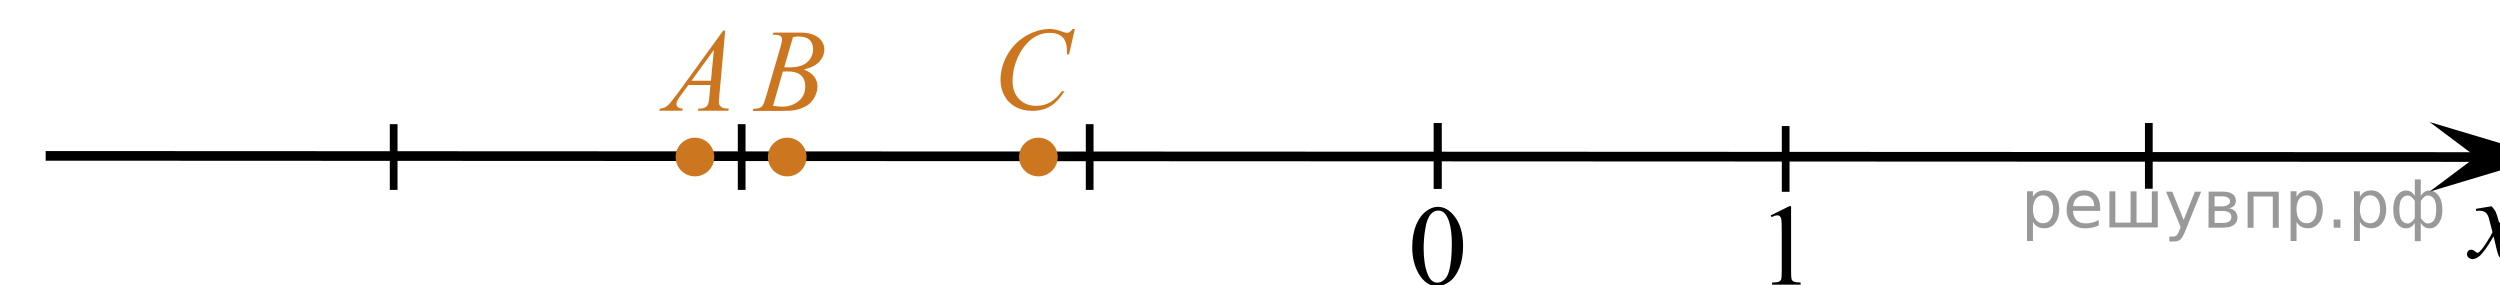
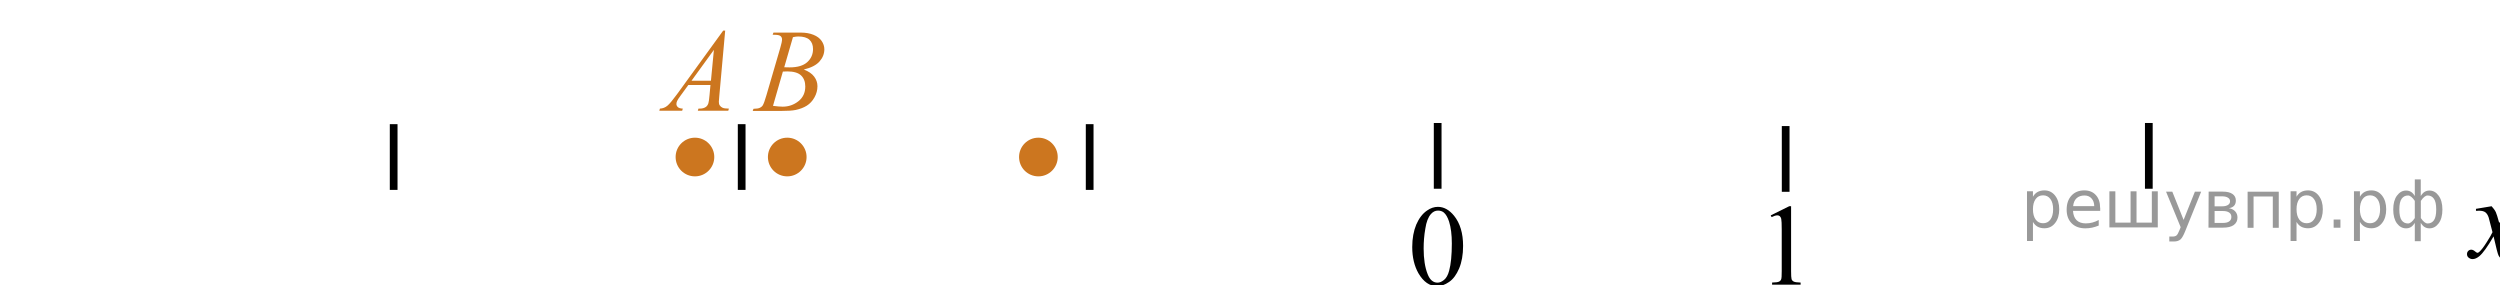
<svg xmlns="http://www.w3.org/2000/svg" xmlns:xlink="http://www.w3.org/1999/xlink" version="1.1" id="Слой_1" x="0px" y="0px" width="323.422px" height="36.907px" viewBox="0 0 323.422 36.907" enable-background="new 0 0 323.422 36.907" xml:space="preserve">
  <g>
    <g>
      <path d="M182.699,31.965c0-1.127,0.185-2.103,0.521-2.912c0.354-0.813,0.813-1.42,1.396-1.816    c0.445-0.314,0.916-0.477,1.396-0.477c0.783,0,1.479,0.387,2.104,1.158c0.771,0.959,1.163,2.256,1.163,3.895    c0,1.146-0.175,2.119-0.515,2.924c-0.343,0.803-0.771,1.385-1.306,1.746c-0.528,0.359-1.037,0.543-1.528,0.543    c-0.972,0-1.776-0.559-2.427-1.672C182.972,34.418,182.699,33.286,182.699,31.965z M184.175,32.146    c0,1.36,0.175,2.474,0.521,3.332c0.284,0.728,0.712,1.088,1.276,1.088c0.271,0,0.552-0.116,0.842-0.354    c0.291-0.236,0.514-0.633,0.66-1.188c0.229-0.836,0.347-2.017,0.347-3.535c0-1.129-0.118-2.065-0.354-2.819    c-0.188-0.562-0.411-0.955-0.696-1.188c-0.204-0.16-0.452-0.239-0.741-0.239c-0.343,0-0.646,0.145-0.909,0.442    c-0.354,0.403-0.604,1.037-0.729,1.901C184.238,30.452,184.175,31.305,184.175,32.146z" />
    </g>
  </g>
  <g>
    <g>
      <path d="M229.076,27.863l2.396-1.184h0.239v8.396c0,0.561,0.021,0.898,0.063,1.041c0.047,0.141,0.146,0.242,0.287,0.313    c0.146,0.073,0.438,0.114,0.883,0.125v0.271h-3.69v-0.271c0.466-0.011,0.766-0.05,0.896-0.121    c0.137-0.065,0.229-0.166,0.271-0.283c0.063-0.118,0.08-0.479,0.08-1.073v-5.369c0-0.724-0.021-1.188-0.063-1.394    c-0.035-0.155-0.104-0.271-0.188-0.349c-0.095-0.073-0.188-0.106-0.32-0.106c-0.18,0-0.428,0.074-0.739,0.229L229.076,27.863z" />
    </g>
  </g>
  <g>
    <g>
      <g>
        <g>
          <defs>
            <rect id="SVGID_1_" x="82.349" y="0.408" width="15.11" height="16.697" />
          </defs>
          <clipPath id="SVGID_2_">
            <use xlink:href="#SVGID_1_" overflow="visible" />
          </clipPath>
          <g clip-path="url(#SVGID_2_)">
            <path fill="#CC761F" d="M93.817,3.96l-0.76,8.431c-0.04,0.394-0.061,0.653-0.061,0.777c0,0.2,0.037,0.352,0.111,0.456       c0.093,0.145,0.22,0.252,0.38,0.321c0.159,0.07,0.429,0.105,0.808,0.105l-0.081,0.276h-3.939l0.082-0.276h0.169       c0.32,0,0.581-0.069,0.782-0.209c0.143-0.095,0.254-0.251,0.331-0.471c0.056-0.154,0.105-0.518,0.155-1.091l0.118-1.285H89.05       l-1.018,1.397c-0.231,0.313-0.378,0.539-0.436,0.676c-0.061,0.137-0.09,0.265-0.09,0.385c0,0.159,0.064,0.296,0.192,0.411       c0.127,0.115,0.339,0.177,0.634,0.187l-0.081,0.276h-2.96l0.082-0.276c0.363-0.015,0.686-0.139,0.963-0.37       s0.691-0.726,1.244-1.483l5.978-8.236L93.817,3.96L93.817,3.96z M92.356,6.449l-2.899,3.999h2.517L92.356,6.449z" />
          </g>
        </g>
      </g>
    </g>
  </g>
  <g>
    <g>
      <g>
        <g>
          <defs>
            <rect id="SVGID_3_" x="94.766" y="0.435" width="15.11" height="16.697" />
          </defs>
          <clipPath id="SVGID_4_">
            <use xlink:href="#SVGID_3_" overflow="visible" />
          </clipPath>
          <g clip-path="url(#SVGID_4_)">
            <path fill="#CC761F" d="M99.957,4.494l0.104-0.276h3.571c0.6,0,1.135,0.095,1.604,0.284c0.47,0.189,0.821,0.453,1.057,0.792       c0.232,0.339,0.351,0.698,0.351,1.076c0,0.583-0.208,1.11-0.624,1.581c-0.416,0.471-1.093,0.818-2.032,1.043       c0.604,0.229,1.051,0.533,1.335,0.911c0.285,0.379,0.429,0.795,0.429,1.248c0,0.504-0.128,0.984-0.384,1.442       c-0.256,0.459-0.584,0.815-0.984,1.069c-0.401,0.254-0.885,0.44-1.45,0.561c-0.403,0.085-1.033,0.127-1.889,0.127h-3.667       l0.096-0.276c0.384-0.01,0.646-0.048,0.782-0.112c0.196-0.085,0.337-0.196,0.421-0.336c0.118-0.189,0.275-0.623,0.472-1.301       l1.793-6.136c0.152-0.519,0.229-0.882,0.229-1.092c0-0.184-0.067-0.33-0.202-0.437c-0.136-0.107-0.393-0.161-0.771-0.161       C100.109,4.501,100.031,4.5,99.957,4.494z M100.002,13.695c0.531,0.069,0.945,0.104,1.247,0.104       c0.767,0,1.446-0.234,2.04-0.703c0.593-0.468,0.889-1.104,0.889-1.905c0-0.613-0.184-1.092-0.55-1.436       c-0.366-0.344-0.958-0.516-1.774-0.516c-0.157,0-0.35,0.008-0.575,0.021L100.002,13.695z M101.455,8.702       c0.318,0.01,0.551,0.015,0.692,0.015c1.023,0,1.784-0.225,2.284-0.676c0.499-0.451,0.749-1.016,0.749-1.693       c0-0.513-0.153-0.913-0.458-1.199s-0.792-0.43-1.461-0.43c-0.177,0-0.403,0.03-0.679,0.09L101.455,8.702z" />
          </g>
        </g>
      </g>
    </g>
  </g>
  <g>
    <g>
      <g>
        <g>
          <defs>
-             <rect id="SVGID_5_" x="126.344" y="0.208" width="16.492" height="18.077" />
-           </defs>
+             </defs>
          <clipPath id="SVGID_6_">
            <use xlink:href="#SVGID_5_" overflow="visible" />
          </clipPath>
          <g clip-path="url(#SVGID_6_)">
            <path fill="#CC761F" d="M139.052,3.75l-0.746,3.278h-0.266l-0.029-0.821c-0.024-0.299-0.081-0.565-0.17-0.799       c-0.089-0.234-0.222-0.438-0.398-0.609c-0.178-0.172-0.4-0.306-0.672-0.403c-0.271-0.097-0.57-0.146-0.899-0.146       c-0.881,0-1.651,0.244-2.312,0.732c-0.841,0.622-1.501,1.501-1.978,2.637c-0.396,0.936-0.591,1.885-0.591,2.846       c0,0.98,0.282,1.764,0.849,2.349c0.565,0.585,1.302,0.878,2.207,0.878c0.684,0,1.293-0.154,1.827-0.464       c0.533-0.309,1.028-0.784,1.486-1.426h0.348c-0.541,0.871-1.143,1.512-1.801,1.923c-0.66,0.411-1.449,0.616-2.369,0.616       c-0.817,0-1.541-0.173-2.171-0.519c-0.631-0.347-1.109-0.833-1.439-1.461c-0.329-0.627-0.494-1.302-0.494-2.023       c0-1.105,0.293-2.182,0.879-3.228c0.585-1.045,1.39-1.867,2.409-2.465c1.021-0.597,2.051-0.896,3.089-0.896       c0.487,0,1.034,0.117,1.64,0.351c0.267,0.1,0.458,0.149,0.575,0.149c0.118,0,0.223-0.024,0.311-0.074       c0.089-0.05,0.235-0.192,0.442-0.426L139.052,3.75L139.052,3.75z" />
          </g>
        </g>
      </g>
    </g>
  </g>
-   <line fill="none" stroke="#000000" stroke-width="1.25" stroke-linejoin="round" stroke-miterlimit="8" x1="5.908" y1="20.165" x2="321.823" y2="20.314" />
-   <polygon points="320.323,20.286 314.315,15.786 329.329,20.286 314.315,24.786 " />
-   <line fill="none" stroke="#000000" stroke-miterlimit="10" x1="185.99" y1="15.912" x2="185.99" y2="24.417" />
  <line fill="none" stroke="#000000" stroke-miterlimit="10" x1="231.01" y1="16.309" x2="231.01" y2="24.813" />
  <line fill="none" stroke="#000000" stroke-miterlimit="10" x1="185.99" y1="15.912" x2="185.99" y2="24.417" />
  <line fill="none" stroke="#000000" stroke-miterlimit="10" x1="140.969" y1="16.063" x2="140.969" y2="24.566" />
  <line fill="none" stroke="#000000" stroke-miterlimit="10" x1="95.949" y1="16.063" x2="95.949" y2="24.566" />
  <line fill="none" stroke="#000000" stroke-miterlimit="10" x1="50.928" y1="16.063" x2="50.928" y2="24.566" />
  <line fill="none" stroke="#000000" stroke-miterlimit="10" x1="277.99" y1="15.91" x2="277.99" y2="24.417" />
  <g>
    <path fill="#CC761F" stroke="#CC761F" stroke-width="0.75" stroke-miterlimit="10" d="M89.906,18.187   c-1.175,0-2.127,0.952-2.127,2.127c0,1.172,0.943,2.127,2.127,2.127c1.172,0,2.125-0.953,2.125-2.127   C92.031,19.143,91.077,18.187,89.906,18.187L89.906,18.187z" />
  </g>
  <g>
    <path fill="#CC761F" stroke="#CC761F" stroke-width="0.75" stroke-miterlimit="10" d="M101.846,18.187   c-1.175,0-2.127,0.952-2.127,2.127c0,1.172,0.943,2.127,2.127,2.127c1.172,0,2.125-0.953,2.125-2.127   C103.971,19.143,103.018,18.187,101.846,18.187L101.846,18.187z" />
  </g>
  <g>
    <path fill="#CC761F" stroke="#CC761F" stroke-width="0.75" stroke-miterlimit="10" d="M134.337,18.187   c-1.175,0-2.127,0.952-2.127,2.127c0,1.172,0.942,2.127,2.127,2.127c1.172,0,2.125-0.953,2.125-2.127   C136.462,19.143,135.509,18.187,134.337,18.187L134.337,18.187z" />
  </g>
  <path d="M319.152,32.87c0-0.162,0.06-0.304,0.16-0.406c0.104-0.105,0.23-0.162,0.396-0.162c0.16,0,0.322,0.078,0.503,0.236  c0.127,0.108,0.229,0.17,0.295,0.17c0.063,0,0.146-0.041,0.229-0.119c0.229-0.189,0.547-0.59,0.938-1.209  c0.396-0.619,0.655-1.064,0.778-1.342c-0.307-1.195-0.473-1.828-0.493-1.896c-0.104-0.32-0.261-0.549-0.438-0.682  c-0.188-0.135-0.447-0.199-0.813-0.199c-0.104,0-0.235,0.008-0.393,0.018v-0.262l2.021-0.336c0.237,0.256,0.426,0.514,0.549,0.77  c0.088,0.176,0.229,0.646,0.438,1.396l0.646-0.977c0.172-0.232,0.381-0.461,0.627-0.677c0.246-0.217,0.463-0.356,0.646-0.438  c0.115-0.051,0.248-0.07,0.396-0.07c0.211,0,0.379,0.059,0.506,0.17c0.125,0.109,0.188,0.25,0.188,0.412  c0,0.188-0.03,0.313-0.104,0.385c-0.144,0.123-0.295,0.189-0.479,0.189c-0.104,0-0.215-0.021-0.332-0.064  c-0.227-0.08-0.385-0.119-0.467-0.119c-0.113,0-0.258,0.066-0.418,0.207c-0.313,0.256-0.67,0.75-1.1,1.48l0.602,2.533  c0.097,0.393,0.174,0.619,0.229,0.695c0.063,0.073,0.131,0.112,0.188,0.112c0.105,0,0.23-0.063,0.357-0.17  c0.271-0.229,0.5-0.521,0.688-0.892l0.265,0.14c-0.313,0.577-0.699,1.063-1.188,1.438c-0.271,0.221-0.496,0.323-0.688,0.323  c-0.271,0-0.486-0.151-0.646-0.465c-0.104-0.19-0.313-1.021-0.646-2.479c-0.771,1.332-1.388,2.188-1.851,2.571  c-0.305,0.246-0.592,0.369-0.869,0.369c-0.19,0-0.377-0.071-0.539-0.215C319.215,33.2,319.152,33.051,319.152,32.87" />
  <g style="stroke:none;fill:#000;fill-opacity:0.40">
    <path d="m 263.0,28.7 v 2.48 h -0.77 v -6.44 h 0.77 v 0.71 q 0.24,-0.42 0.61,-0.62 0.37,-0.20 0.88,-0.20 0.85,0 1.38,0.68 0.53,0.68 0.53,1.77 0,1.10 -0.53,1.77 -0.53,0.68 -1.38,0.68 -0.51,0 -0.88,-0.20 -0.37,-0.20 -0.61,-0.62 z m 2.61,-1.63 q 0,-0.85 -0.35,-1.32 -0.35,-0.48 -0.95,-0.48 -0.61,0 -0.96,0.48 -0.35,0.48 -0.35,1.32 0,0.85 0.35,1.33 0.35,0.48 0.96,0.48 0.61,0 0.95,-0.48 0.35,-0.48 0.35,-1.33 z" />
    <path d="m 271.7,26.9 v 0.38 h -3.52 q 0.05,0.79 0.47,1.21 0.43,0.41 1.19,0.41 0.44,0 0.85,-0.11 0.42,-0.11 0.82,-0.33 v 0.72 q -0.41,0.17 -0.85,0.27 -0.43,0.09 -0.88,0.09 -1.12,0 -1.77,-0.65 -0.65,-0.65 -0.65,-1.76 0,-1.15 0.62,-1.82 0.62,-0.68 1.67,-0.68 0.94,0 1.49,0.61 0.55,0.60 0.55,1.65 z m -0.77,-0.23 q -0.01,-0.63 -0.35,-1.00 -0.34,-0.38 -0.91,-0.38 -0.64,0 -1.03,0.36 -0.38,0.36 -0.44,1.02 z" />
    <path d="m 276.4,28.8 h 1.98 v -4.05 h 0.77 v 4.67 h -6.26 v -4.67 h 0.77 v 4.05 h 1.97 v -4.05 h 0.77 z" />
    <path d="m 282.7,29.9 q -0.33,0.83 -0.63,1.09 -0.31,0.25 -0.82,0.25 h -0.61 v -0.64 h 0.45 q 0.32,0 0.49,-0.15 0.17,-0.15 0.39,-0.71 l 0.14,-0.35 -1.89,-4.59 h 0.81 l 1.46,3.65 1.46,-3.65 h 0.81 z" />
    <path d="m 286.5,27.3 v 1.54 h 1.09 q 0.53,0 0.80,-0.20 0.28,-0.20 0.28,-0.57 0,-0.38 -0.28,-0.57 -0.28,-0.20 -0.80,-0.20 z m 0,-1.90 v 1.29 h 1.01 q 0.43,0 0.71,-0.17 0.28,-0.17 0.28,-0.48 0,-0.31 -0.28,-0.47 -0.28,-0.17 -0.71,-0.17 z m -0.77,-0.61 h 1.82 q 0.82,0 1.26,0.30 0.44,0.30 0.44,0.85 0,0.43 -0.23,0.68 -0.23,0.25 -0.67,0.31 0.53,0.10 0.82,0.42 0.29,0.32 0.29,0.79 0,0.62 -0.48,0.97 -0.48,0.34 -1.37,0.34 h -1.90 z" />
    <path d="m 294.8,24.8 v 4.67 h -0.77 v -4.05 h -2.49 v 4.05 h -0.77 v -4.67 z" />
    <path d="m 297.1,28.7 v 2.48 h -0.77 v -6.44 h 0.77 v 0.71 q 0.24,-0.42 0.61,-0.62 0.37,-0.20 0.88,-0.20 0.85,0 1.38,0.68 0.53,0.68 0.53,1.77 0,1.10 -0.53,1.77 -0.53,0.68 -1.38,0.68 -0.51,0 -0.88,-0.20 -0.37,-0.20 -0.61,-0.62 z m 2.61,-1.63 q 0,-0.85 -0.35,-1.32 -0.35,-0.48 -0.95,-0.48 -0.61,0 -0.96,0.48 -0.35,0.48 -0.35,1.32 0,0.85 0.35,1.33 0.35,0.48 0.96,0.48 0.61,0 0.95,-0.48 0.35,-0.48 0.35,-1.33 z" />
    <path d="m 301.9,28.4 h 0.88 v 1.06 h -0.88 z" />
    <path d="m 305.3,28.7 v 2.48 h -0.77 v -6.44 h 0.77 v 0.71 q 0.24,-0.42 0.61,-0.62 0.37,-0.20 0.88,-0.20 0.85,0 1.38,0.68 0.53,0.68 0.53,1.77 0,1.10 -0.53,1.77 -0.53,0.68 -1.38,0.68 -0.51,0 -0.88,-0.20 -0.37,-0.20 -0.61,-0.62 z m 2.61,-1.63 q 0,-0.85 -0.35,-1.32 -0.35,-0.48 -0.95,-0.48 -0.61,0 -0.96,0.48 -0.35,0.48 -0.35,1.32 0,0.85 0.35,1.33 0.35,0.48 0.96,0.48 0.61,0 0.95,-0.48 0.35,-0.48 0.35,-1.33 z" />
    <path d="m 310.4,27.1 q 0,0.98 0.30,1.40 0.30,0.41 0.82,0.41 0.41,0 0.88,-0.70 v -2.22 q -0.47,-0.70 -0.88,-0.70 -0.51,0 -0.82,0.42 -0.30,0.41 -0.30,1.39 z m 2,4.10 v -2.37 q -0.24,0.39 -0.51,0.55 -0.27,0.16 -0.62,0.16 -0.70,0 -1.18,-0.64 -0.48,-0.65 -0.48,-1.79 0,-1.15 0.48,-1.80 0.49,-0.66 1.18,-0.66 0.35,0 0.62,0.16 0.28,0.16 0.51,0.55 v -2.15 h 0.77 v 2.15 q 0.24,-0.39 0.51,-0.55 0.28,-0.16 0.62,-0.16 0.70,0 1.18,0.66 0.49,0.66 0.49,1.80 0,1.15 -0.49,1.79 -0.48,0.64 -1.18,0.64 -0.35,0 -0.62,-0.16 -0.27,-0.16 -0.51,-0.55 v 2.37 z m 2.77,-4.10 q 0,-0.98 -0.30,-1.39 -0.30,-0.42 -0.81,-0.42 -0.41,0 -0.88,0.70 v 2.22 q 0.47,0.70 0.88,0.70 0.51,0 0.81,-0.41 0.30,-0.42 0.30,-1.40 z" />
  </g>
</svg>